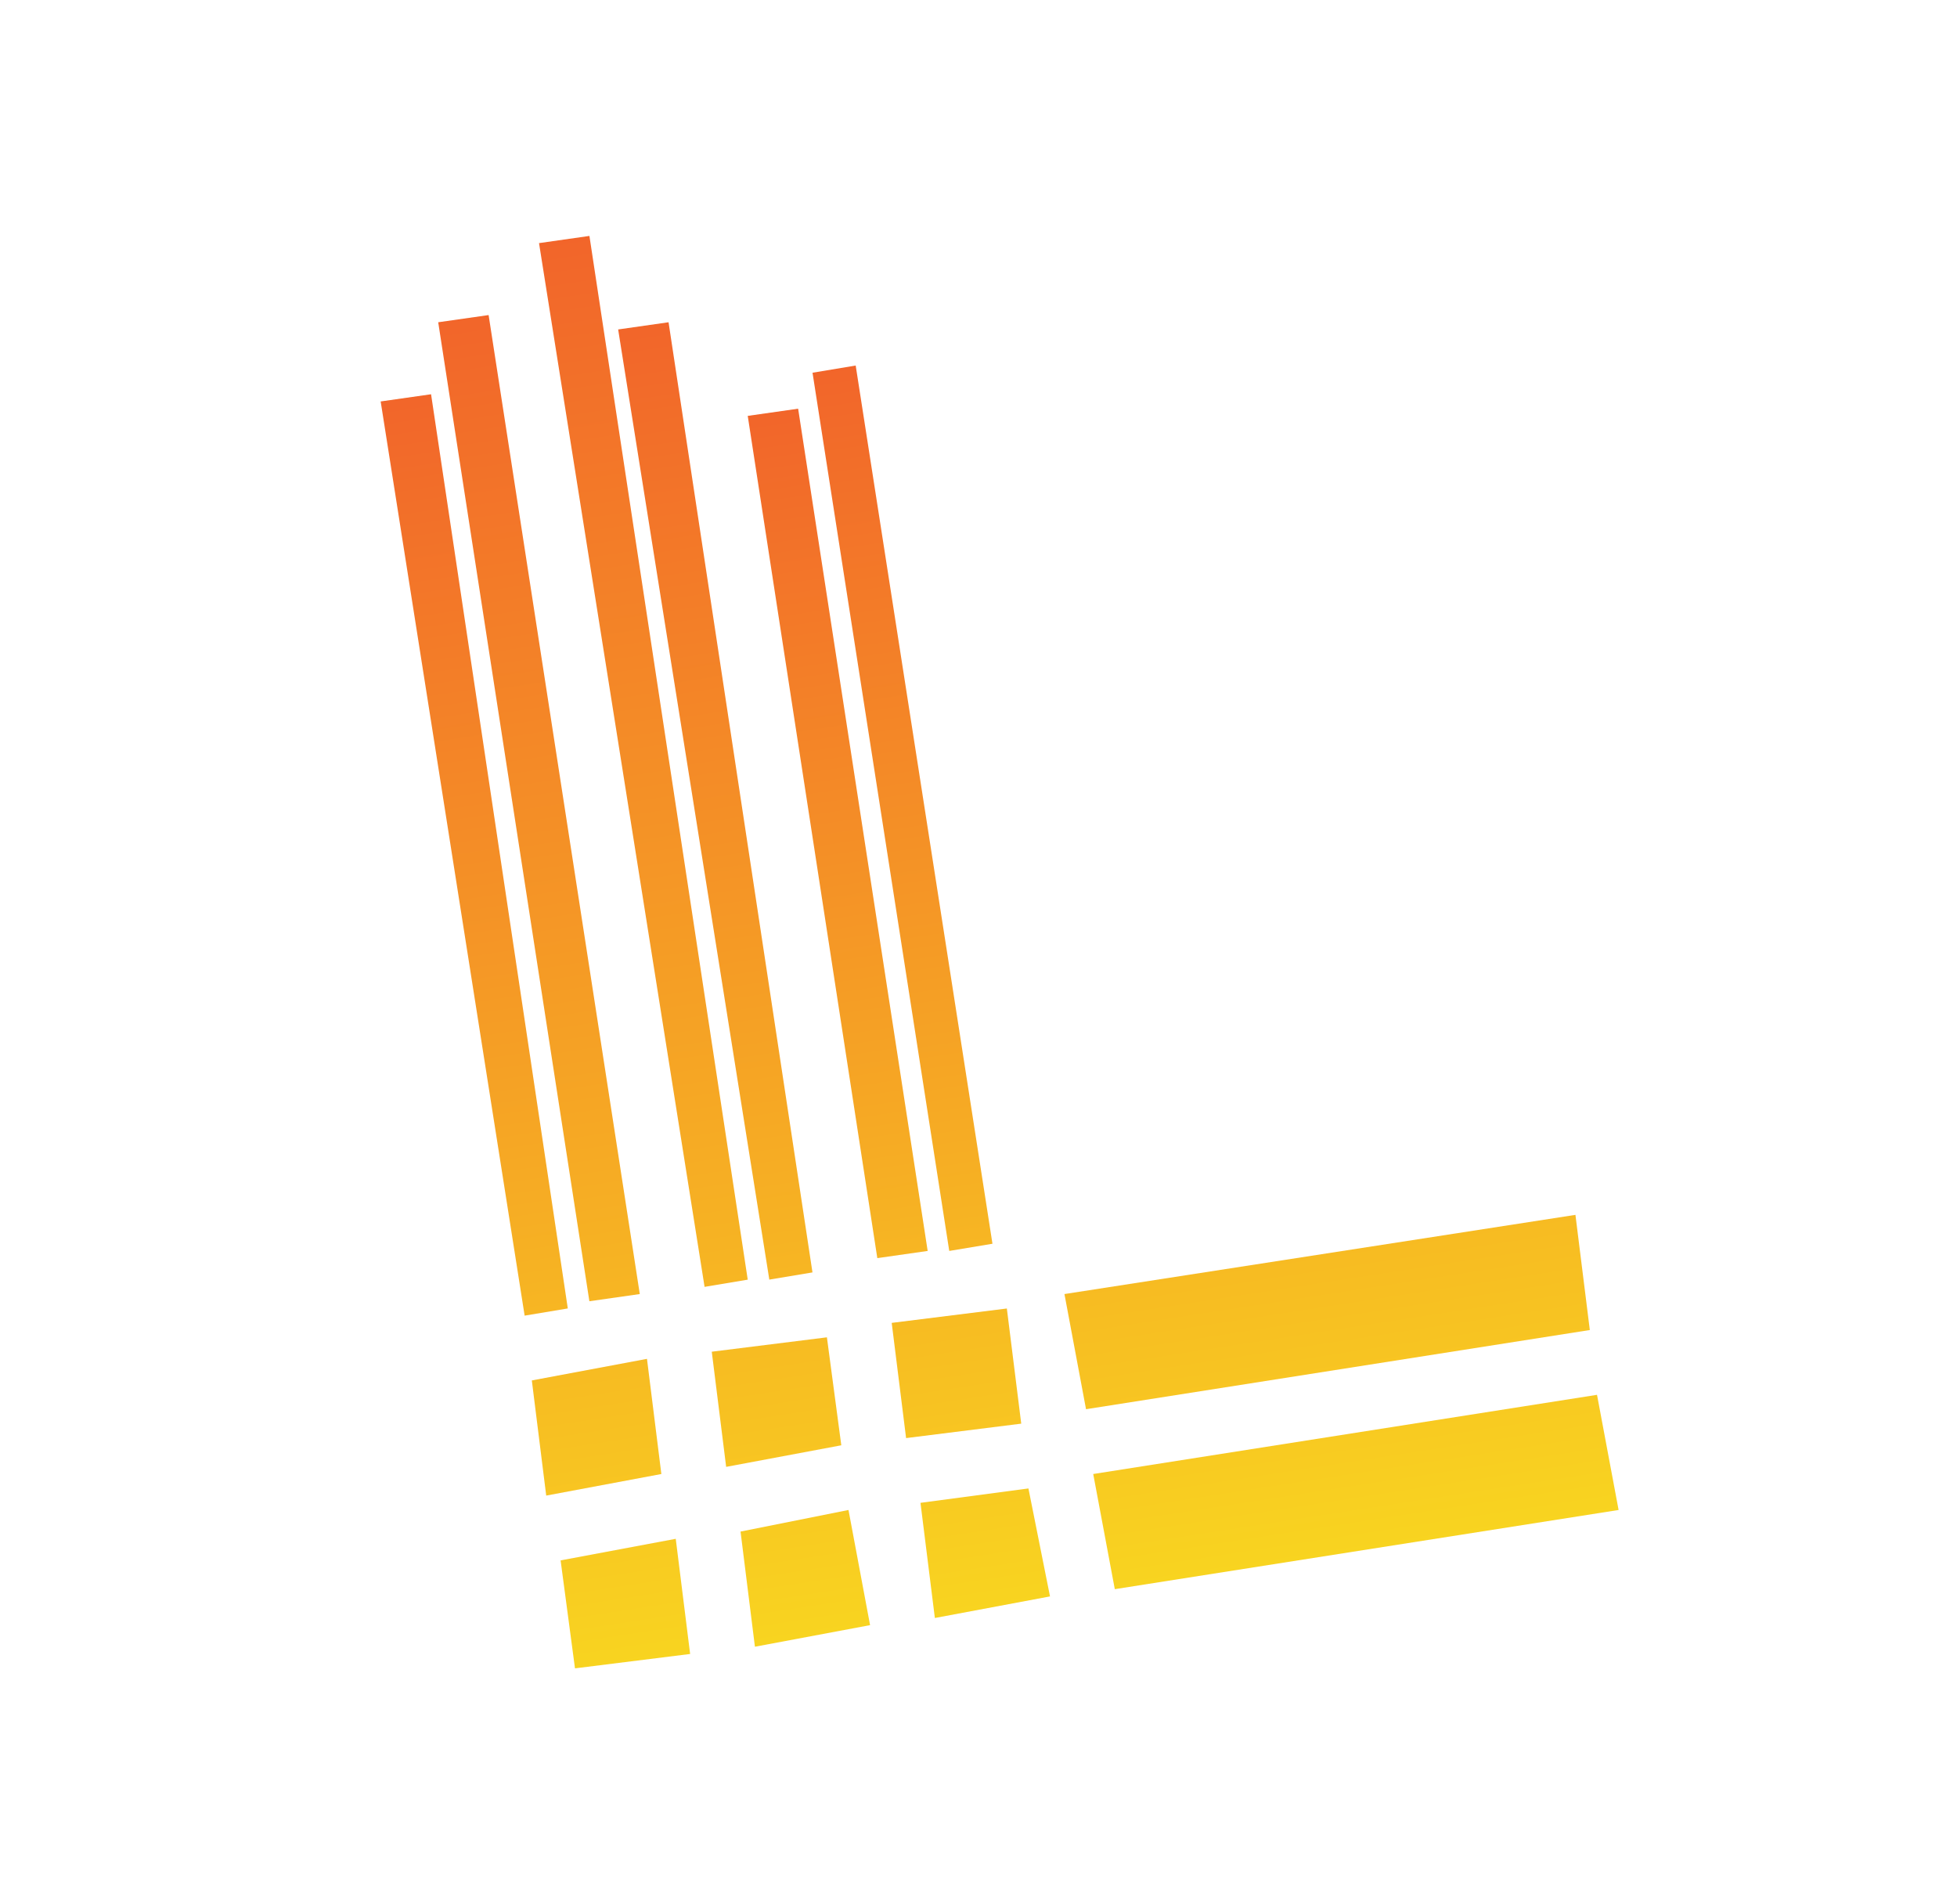
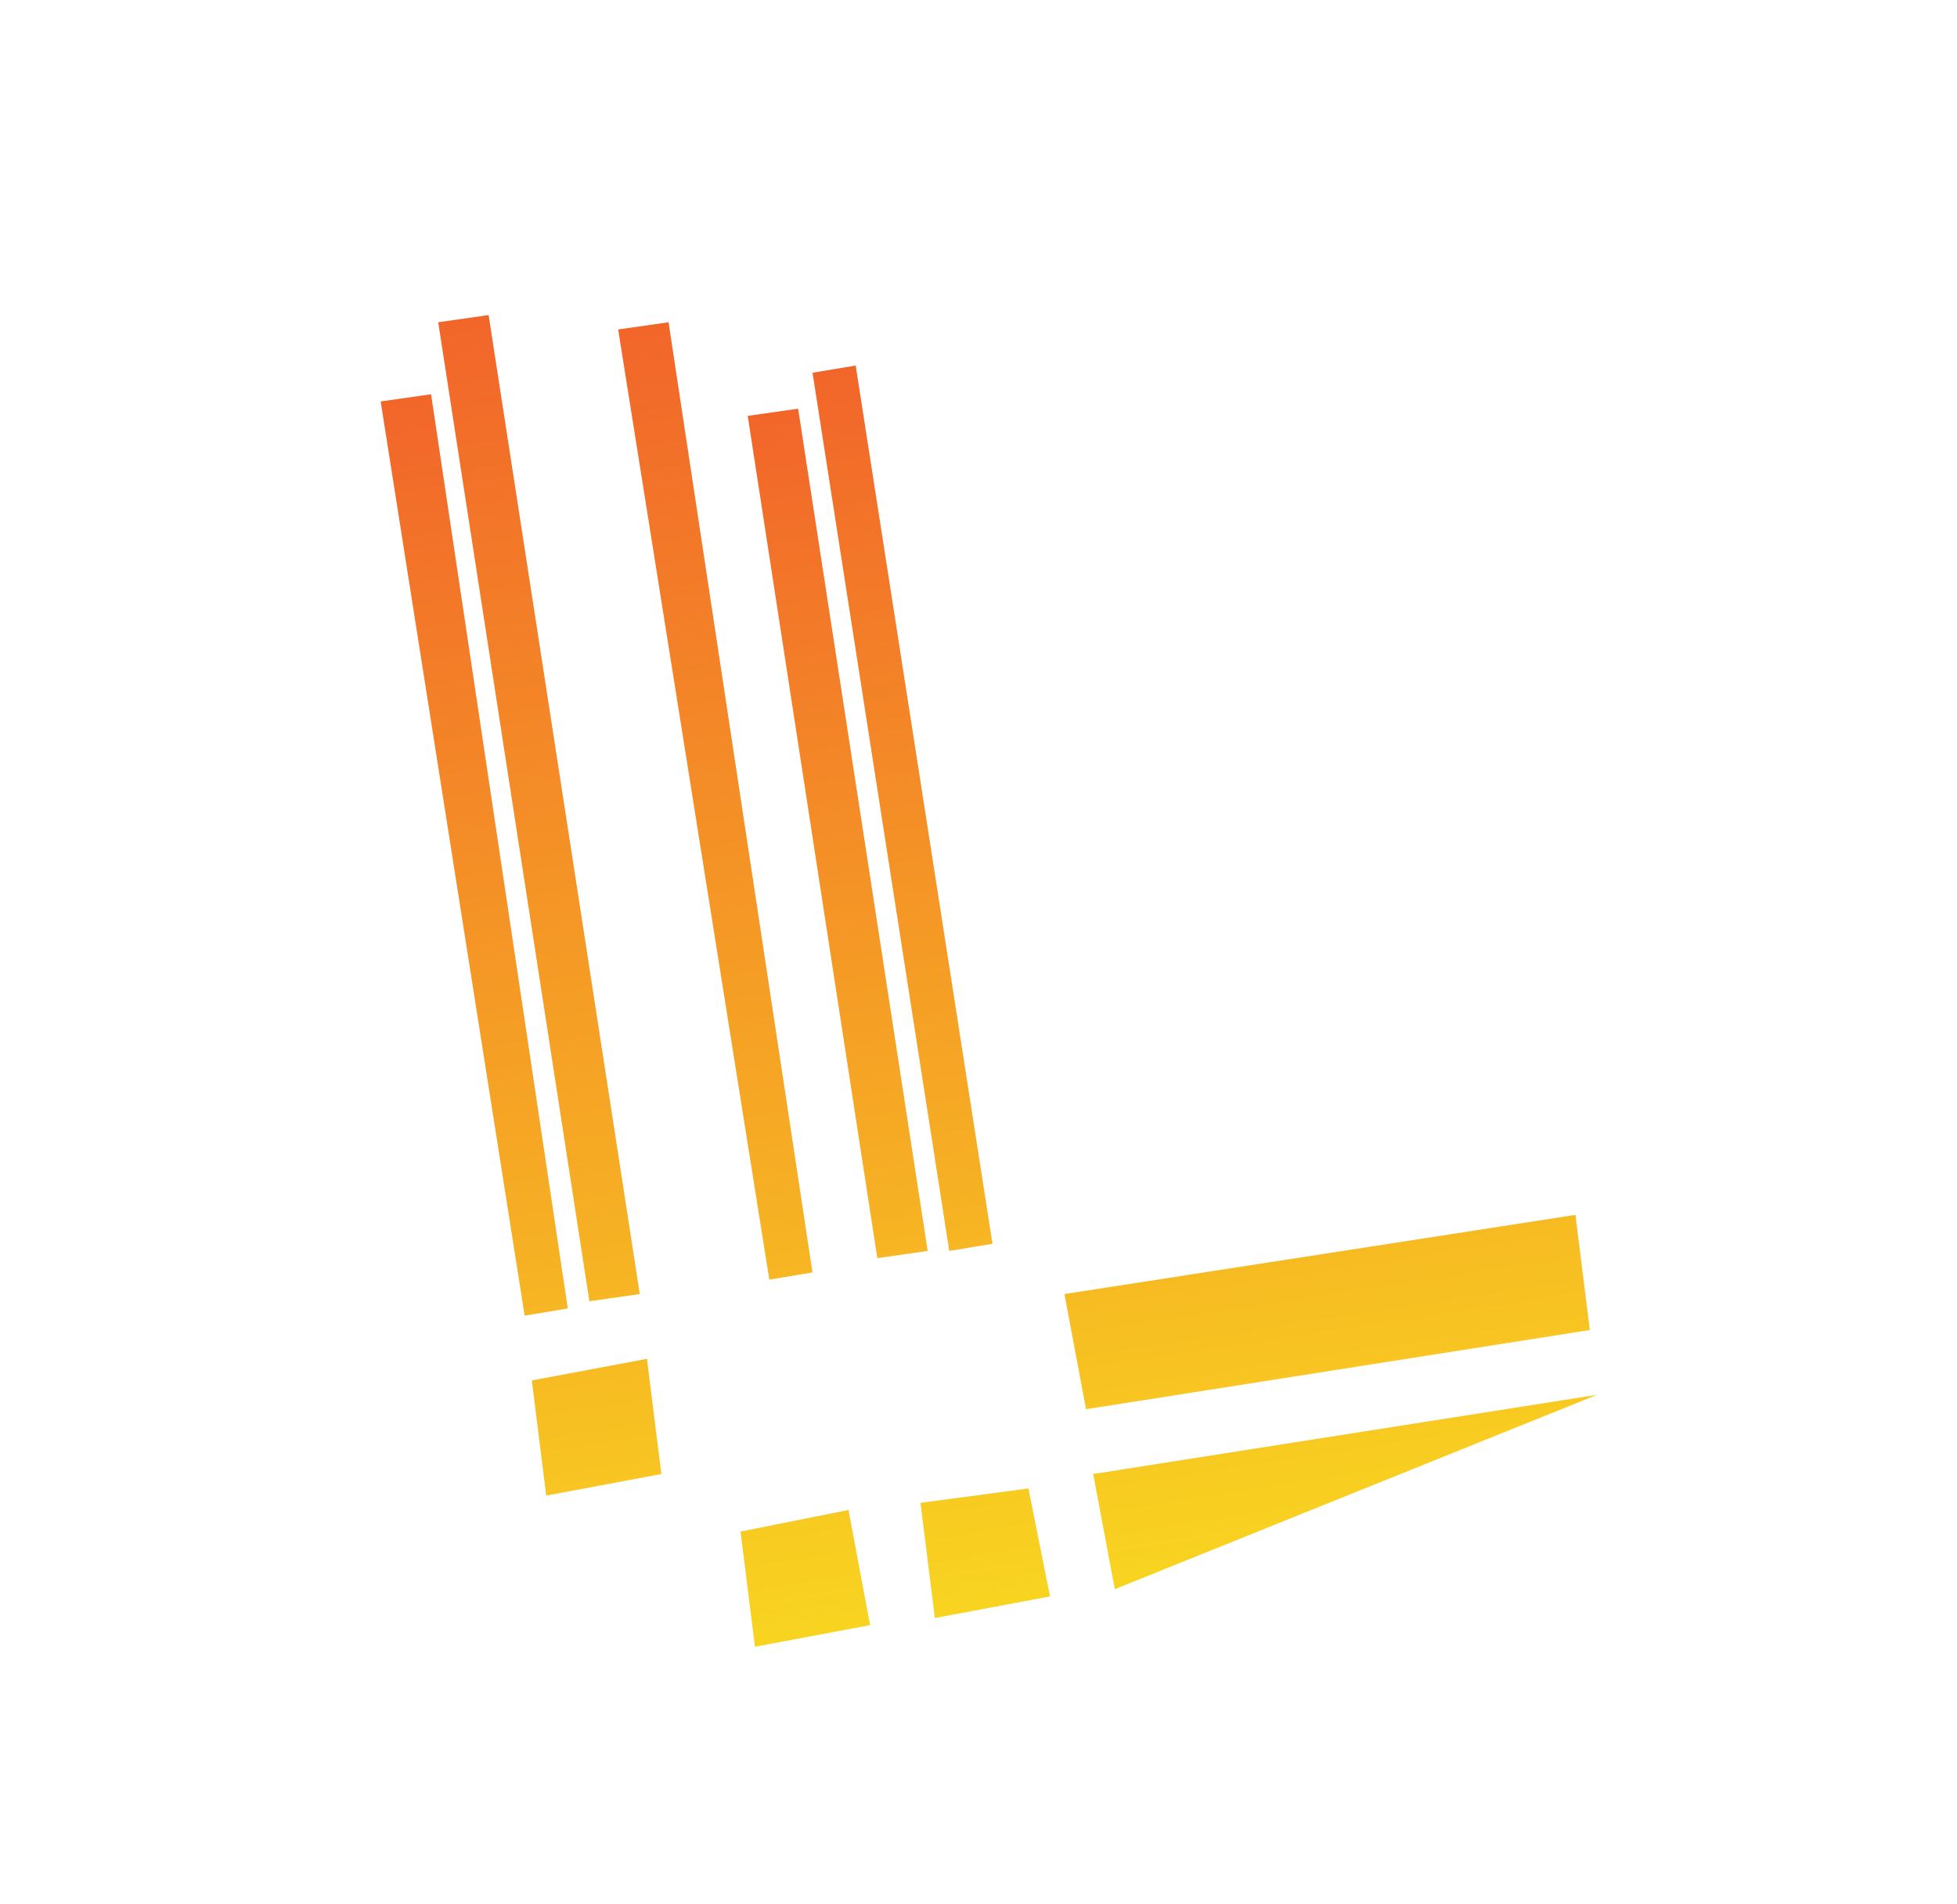
<svg xmlns="http://www.w3.org/2000/svg" width="37" height="36" viewBox="0 0 37 36" fill="none">
-   <path d="M13.048 31.267L12.776 29.09L10.599 29.498L10.871 31.539L13.048 31.267Z" fill="url(#paint0_linear_8147_56192)" />
  <path d="M30.058 25.143L29.786 22.966L20.125 24.463L20.533 26.64L30.058 25.143Z" fill="url(#paint1_linear_8147_56192)" />
-   <path d="M17.131 27.186L19.308 26.913L19.036 24.736L16.859 25.008L17.131 27.186Z" fill="url(#paint2_linear_8147_56192)" />
  <path d="M16.45 30.722L16.042 28.545L14.001 28.953L14.273 31.13L16.45 30.722Z" fill="url(#paint3_linear_8147_56192)" />
  <path d="M10.055 26.096L10.327 28.273L12.504 27.865L12.232 25.688L10.055 26.096Z" fill="url(#paint4_linear_8147_56192)" />
-   <path d="M20.669 27.865L21.077 30.042L30.602 28.545L30.194 26.368L20.669 27.865Z" fill="url(#paint5_linear_8147_56192)" />
+   <path d="M20.669 27.865L21.077 30.042L30.194 26.368L20.669 27.865Z" fill="url(#paint5_linear_8147_56192)" />
  <path d="M17.675 30.587L19.852 30.179L19.444 28.138L17.403 28.41L17.675 30.587Z" fill="url(#paint6_linear_8147_56192)" />
-   <path d="M13.457 25.553L13.729 27.73L15.906 27.322L15.634 25.281L13.457 25.553Z" fill="url(#paint7_linear_8147_56192)" />
  <path d="M10.735 24.735L8.15 7.453L7.197 7.589L9.919 24.871L10.735 24.735Z" fill="url(#paint8_linear_8147_56192)" />
  <path d="M12.096 24.463L9.238 5.956L8.285 6.092L11.143 24.599L12.096 24.463Z" fill="url(#paint9_linear_8147_56192)" />
-   <path d="M14.137 24.191L11.144 4.46L10.191 4.596L13.321 24.327L14.137 24.191Z" fill="url(#paint10_linear_8147_56192)" />
  <path d="M15.361 24.054L12.64 6.092L11.687 6.228L14.545 24.19L15.361 24.054Z" fill="url(#paint11_linear_8147_56192)" />
  <path d="M17.539 23.648L15.09 7.726L14.137 7.862L16.587 23.784L17.539 23.648Z" fill="url(#paint12_linear_8147_56192)" />
  <path d="M18.764 23.512L16.178 6.91L15.362 7.046L17.947 23.648L18.764 23.512Z" fill="url(#paint13_linear_8147_56192)" />
  <defs>
    <linearGradient id="paint0_linear_8147_56192" x1="12.864" y1="37.102" x2="7.788" y2="4.118" gradientUnits="userSpaceOnUse">
      <stop stop-color="#FAED1E" />
      <stop offset="1" stop-color="#F15B2B" />
    </linearGradient>
    <linearGradient id="paint1_linear_8147_56192" x1="26.682" y1="34.976" x2="21.606" y2="1.992" gradientUnits="userSpaceOnUse">
      <stop stop-color="#FAED1E" />
      <stop offset="1" stop-color="#F15B2B" />
    </linearGradient>
    <linearGradient id="paint2_linear_8147_56192" x1="19.621" y1="36.063" x2="14.545" y2="3.079" gradientUnits="userSpaceOnUse">
      <stop stop-color="#FAED1E" />
      <stop offset="1" stop-color="#F15B2B" />
    </linearGradient>
    <linearGradient id="paint3_linear_8147_56192" x1="16.237" y1="36.583" x2="11.161" y2="3.598" gradientUnits="userSpaceOnUse">
      <stop stop-color="#FAED1E" />
      <stop offset="1" stop-color="#F15B2B" />
    </linearGradient>
    <linearGradient id="paint4_linear_8147_56192" x1="12.859" y1="37.103" x2="7.783" y2="4.119" gradientUnits="userSpaceOnUse">
      <stop stop-color="#FAED1E" />
      <stop offset="1" stop-color="#F15B2B" />
    </linearGradient>
    <linearGradient id="paint5_linear_8147_56192" x1="26.686" y1="34.975" x2="21.611" y2="1.991" gradientUnits="userSpaceOnUse">
      <stop stop-color="#FAED1E" />
      <stop offset="1" stop-color="#F15B2B" />
    </linearGradient>
    <linearGradient id="paint6_linear_8147_56192" x1="19.624" y1="36.063" x2="14.549" y2="3.079" gradientUnits="userSpaceOnUse">
      <stop stop-color="#FAED1E" />
      <stop offset="1" stop-color="#F15B2B" />
    </linearGradient>
    <linearGradient id="paint7_linear_8147_56192" x1="16.246" y1="36.584" x2="11.17" y2="3.599" gradientUnits="userSpaceOnUse">
      <stop stop-color="#FAED1E" />
      <stop offset="1" stop-color="#F15B2B" />
    </linearGradient>
    <linearGradient id="paint8_linear_8147_56192" x1="12.141" y1="36.557" x2="7.327" y2="5.274" gradientUnits="userSpaceOnUse">
      <stop stop-color="#FAED1E" />
      <stop offset="1" stop-color="#F15B2B" />
    </linearGradient>
    <linearGradient id="paint9_linear_8147_56192" x1="13.527" y1="37.232" x2="8.359" y2="3.645" gradientUnits="userSpaceOnUse">
      <stop stop-color="#FAED1E" />
      <stop offset="1" stop-color="#F15B2B" />
    </linearGradient>
    <linearGradient id="paint10_linear_8147_56192" x1="15.784" y1="37.666" x2="10.304" y2="2.054" gradientUnits="userSpaceOnUse">
      <stop stop-color="#FAED1E" />
      <stop offset="1" stop-color="#F15B2B" />
    </linearGradient>
    <linearGradient id="paint11_linear_8147_56192" x1="16.848" y1="36.289" x2="11.852" y2="3.823" gradientUnits="userSpaceOnUse">
      <stop stop-color="#FAED1E" />
      <stop offset="1" stop-color="#F15B2B" />
    </linearGradient>
    <linearGradient id="paint12_linear_8147_56192" x1="18.765" y1="34.598" x2="14.326" y2="5.757" gradientUnits="userSpaceOnUse">
      <stop stop-color="#FAED1E" />
      <stop offset="1" stop-color="#F15B2B" />
    </linearGradient>
    <linearGradient id="paint13_linear_8147_56192" x1="20.073" y1="34.823" x2="15.465" y2="4.877" gradientUnits="userSpaceOnUse">
      <stop stop-color="#FAED1E" />
      <stop offset="1" stop-color="#F15B2B" />
    </linearGradient>
  </defs>
</svg>